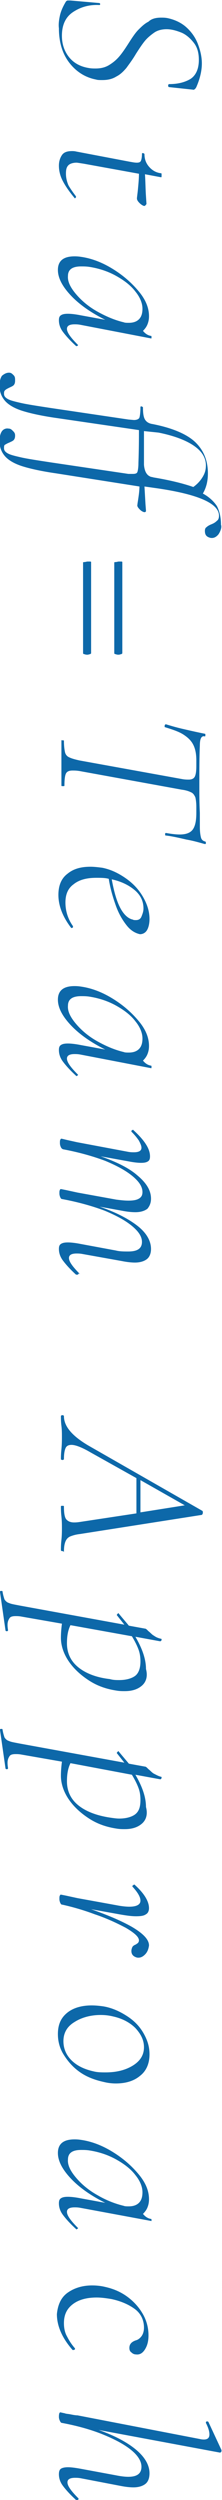
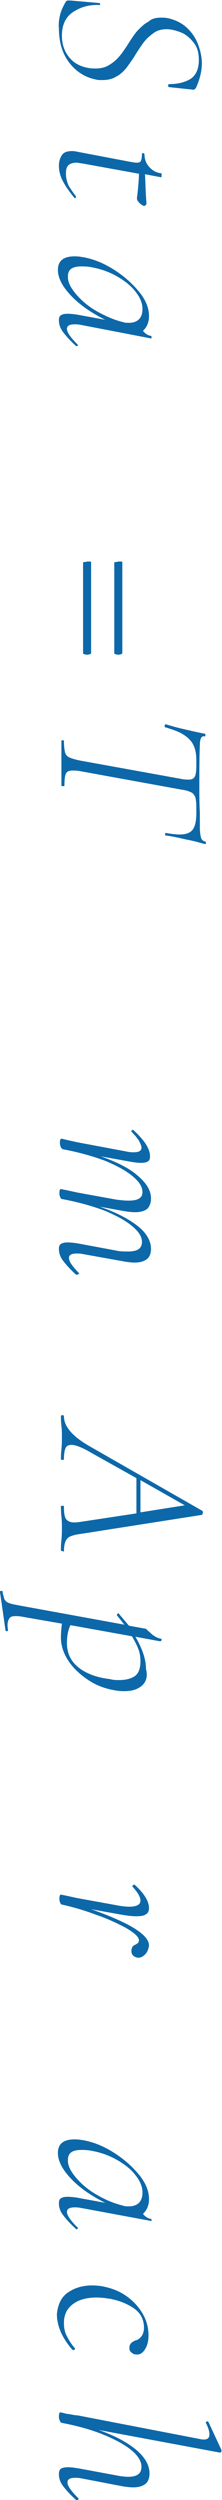
<svg xmlns="http://www.w3.org/2000/svg" version="1.1" id="レイヤー_1" x="0px" y="0px" width="44.1px" height="496.4px" viewBox="0 0 44.1 496.4" style="enable-background:new 0 0 44.1 496.4;" xml:space="preserve">
  <style type="text/css">
	.st0{fill:#0D68A9;}
	.st1{fill:#A38262;}
	.st2{fill:#FFFFFF;}
	.st3{fill:#40220F;stroke:#040000;stroke-width:2.701000e-02;stroke-miterlimit:10;}
</style>
  <g>
    <g>
      <path class="st0" d="M11.9,3.1c0.2-0.9,0.6-1.8,1.2-2.8c0.1-0.1,0.2-0.2,0.4-0.2s0.3,0,0.5,0l5.7,0.5c0.1,0,0.2,0.1,0.2,0.2    c0,0.2-0.1,0.2-0.2,0.2c-2-0.1-3.7,0.4-5.2,1.4c-1.5,1-2.2,2.6-2.2,4.7c0,1.5,0.4,2.9,1.3,4.1s2.2,2,4,2.3c0.5,0.1,1,0.1,1.4,0.1    c1,0,1.9-0.2,2.7-0.7c0.8-0.5,1.4-1,2-1.7c0.6-0.7,1.2-1.6,1.9-2.7c0.7-1.1,1.3-2,1.9-2.6s1.2-1.2,2-1.6C30.1,3.7,31,3.5,32,3.5    c0.4,0,0.8,0,1.3,0.1C34.7,3.9,36,4.5,37,5.4c1,0.9,1.8,2,2.3,3.3c0.5,1.3,0.8,2.6,0.8,3.9c0,1.5-0.4,3.1-1.1,4.7    c-0.2,0.4-0.5,0.6-0.7,0.5l-4.7-0.5c-0.1,0-0.2-0.1-0.2-0.3s0.1-0.3,0.2-0.3c1.6,0,3-0.3,4.2-1c1.1-0.7,1.7-2,1.7-3.8    c0-1.4-0.3-2.5-1-3.4s-1.5-1.6-2.4-2c-1-0.4-2-0.7-3-0.7c-0.9,0-1.8,0.2-2.5,0.7c-0.7,0.5-1.3,1-1.8,1.6c-0.5,0.6-1.1,1.5-1.8,2.6    c-0.7,1.2-1.4,2.1-1.9,2.8c-0.6,0.7-1.2,1.3-2,1.7c-0.8,0.5-1.7,0.7-2.8,0.7c-0.5,0-0.9,0-1.2-0.1c-2.1-0.4-3.9-1.5-5.3-3.3    c-1.4-1.8-2.1-4.1-2.1-6.9C11.6,4.9,11.7,4,11.9,3.1z" />
      <path class="st0" d="M28.6,40.9c-0.3-0.1-0.6-0.3-0.9-0.6s-0.5-0.6-0.5-0.9c0-0.2,0.1-0.8,0.2-1.8c0.1-1.1,0.2-2.1,0.2-3.1l-11-2    c-0.7-0.1-1.2-0.2-1.4-0.2c-0.7,0-1.3,0.2-1.6,0.5c-0.4,0.4-0.5,0.9-0.5,1.7c0,0.8,0.2,1.6,0.5,2.3c0.4,0.7,0.9,1.4,1.5,2.2v0    c0,0.1,0,0.2-0.1,0.3c-0.1,0.1-0.2,0.1-0.2,0c-1.1-1.3-1.9-2.5-2.4-3.5s-0.7-2-0.7-2.9c0-0.8,0.2-1.5,0.6-2.1s1.1-0.8,2-0.8    c0.2,0,0.5,0,0.9,0.1l10.5,2c0.6,0.1,1,0.2,1.5,0.2c0.4,0,0.7-0.1,0.8-0.4c0.1-0.2,0.2-0.7,0.2-1.4c0-0.1,0.1-0.1,0.2-0.1    c0.1,0,0.1,0,0.2,0.1c0.1,0,0.1,0.1,0.1,0.1c0,1,0.3,1.8,0.9,2.5c0.6,0.7,1.4,1.2,2.4,1.3c0.1,0,0.1,0.1,0.1,0.4    c0,0.3,0,0.4-0.1,0.4l-3.2-0.6c0.1,1.5,0.1,3,0.2,4.4l0.1,1.5C28.9,40.8,28.8,40.9,28.6,40.9z" />
      <path class="st0" d="M15.5,68.5c0,0.1-0.1,0.2-0.2,0.2s-0.2,0.1-0.2,0c-1.2-1.1-2-2-2.6-2.8c-0.6-0.8-0.8-1.6-0.8-2.3    c0-0.5,0.1-0.8,0.4-1s0.7-0.3,1.4-0.3c0.6,0,1.5,0.1,2.5,0.3l4.9,0.9c-2.8-1.4-5.1-3-6.8-4.8c-1.7-1.8-2.6-3.5-2.6-5.1    c0-1.8,1.1-2.7,3.3-2.7c0.2,0,0.7,0,1.3,0.1c2.1,0.3,4.2,1.1,6.3,2.4c2.1,1.3,3.8,2.8,5.2,4.5c1.4,1.7,2,3.3,2,4.9    c0,0.6-0.1,1.1-0.3,1.6c-0.2,0.5-0.5,0.9-0.9,1.3c0.5,0.6,1,0.9,1.6,1c0.1,0,0.1,0.1,0.1,0.3c0,0.2-0.1,0.3-0.1,0.2L16,64.5    c-0.5-0.1-0.9-0.1-1.2-0.1c-1,0-1.5,0.3-1.5,0.9c0,0.7,0.7,1.7,2.2,3.2C15.5,68.4,15.5,68.4,15.5,68.5z M15.1,58.4    c1.1,1.3,2.5,2.5,4.3,3.5s3.5,1.7,5.2,2.1c0.2,0.1,0.6,0.1,1,0.1c0.8,0,1.5-0.2,2-0.7c0.5-0.5,0.7-1.2,0.7-2.1    c0-1.1-0.5-2.3-1.4-3.4c-0.9-1.2-2.2-2.2-3.8-3.1s-3.4-1.5-5.3-1.8c-0.6-0.1-1.2-0.1-1.7-0.1c-1.7,0-2.6,0.6-2.6,1.9    C13.4,55.9,14,57.1,15.1,58.4z" />
-       <path class="st0" d="M43.4,106.1c-0.5,0.6-1,0.8-1.6,0.7c-0.8-0.2-1.1-0.6-1.1-1.4c0-0.3,0.1-0.6,0.3-0.7c0.2-0.2,0.5-0.4,1-0.6    c0.5-0.2,0.8-0.4,1.1-0.7c0.3-0.2,0.4-0.6,0.4-1c0-2.4-4-4.2-12-5.4l-2.8-0.4l0.2,3.5l0.1,1.3c0,0.2-0.1,0.3-0.3,0.3    c-0.2,0-0.6-0.2-0.9-0.5c-0.4-0.4-0.6-0.7-0.5-1c0-0.2,0.1-0.7,0.2-1.4c0.1-0.7,0.2-1.5,0.2-2.2L11.2,94c-2.8-0.4-5.1-0.9-6.7-1.4    c-1.6-0.5-2.8-1.2-3.5-2c-0.7-0.8-1.1-1.8-1.1-3c0-0.9,0.2-1.6,0.5-2c0.3-0.4,0.8-0.6,1.3-0.5c0.4,0,0.6,0.2,0.9,0.5    S3,86.1,3,86.5c0,0.4-0.1,0.7-0.3,0.9c-0.2,0.2-0.5,0.3-0.9,0.5C1.5,88,1.2,88.2,1,88.3S0.8,88.7,0.8,89c0,0.4,0.2,0.7,0.7,1    s1.3,0.5,2.6,0.8c1.3,0.3,3.3,0.6,5.9,1l15.5,2.3c0.2,0,0.5,0,0.9,0c0.5,0,0.8-0.1,0.9-0.4c0.1-0.3,0.2-0.9,0.2-1.8    c0.1-2.9,0.1-5,0.1-6.5L11.2,83c-2.8-0.4-5.1-0.9-6.7-1.4c-1.6-0.5-2.8-1.2-3.5-2c-0.7-0.8-1.1-1.8-1.1-3c0-0.9,0.2-1.6,0.5-2    C0.9,74.2,1.3,74,1.8,74c0.4,0,0.6,0.2,0.9,0.5S3,75.1,3,75.6c0,0.4-0.1,0.7-0.3,0.9c-0.2,0.2-0.5,0.3-0.9,0.5    c-0.4,0.2-0.6,0.3-0.8,0.5c-0.2,0.2-0.2,0.4-0.2,0.7c0,0.4,0.2,0.7,0.7,1c0.5,0.3,1.3,0.5,2.6,0.8c1.3,0.3,3.3,0.6,5.9,1l15.5,2.3    l1.1,0.1c0.6,0,1-0.2,1.1-0.5c0.1-0.3,0.2-1.1,0.2-2.1c0-0.1,0.1-0.1,0.2-0.1c0.1,0,0.1,0,0.2,0.1c0.1,0,0.1,0.1,0.1,0.1    c0,1.1,0.1,1.9,0.4,2.4c0.3,0.5,0.8,0.8,1.5,0.9c4.1,0.8,7,2.1,8.6,3.7c1.6,1.6,2.4,3.6,2.4,6.1c0,1.5-0.3,2.8-1,4    c1.3,0.7,2.2,1.6,2.8,2.5c0.5,1,0.8,2.2,0.8,3.7C44.1,104.7,43.8,105.5,43.4,106.1z M28.6,85.6c0,3.4,0,5.6,0,6.7    c0.1,1.2,0.5,2,1.2,2.3c0.1,0.1,0.4,0.1,0.7,0.2c3.6,0.6,6.2,1.3,7.9,1.9c0.7-0.5,1.3-1.1,1.8-1.9c0.5-0.8,0.7-1.5,0.7-2.4    c0-1.5-0.8-2.8-2.4-3.9c-1.6-1.1-4-2-7-2.6L28.6,85.6z" />
      <path class="st0" d="M16.8,111.6c0.2,0,0.4-0.1,0.6-0.1c0.2,0,0.3,0,0.5,0s0.2,0.1,0.2,0.1v18.1c0,0.1-0.1,0.1-0.2,0.2    c-0.2,0-0.3,0.1-0.5,0.1s-0.4,0-0.6-0.1c-0.2,0-0.3-0.1-0.3-0.2v-18.1C16.6,111.7,16.6,111.6,16.8,111.6z M23,111.6    c0.2,0,0.4-0.1,0.6-0.1c0.2,0,0.3,0,0.5,0s0.2,0.1,0.2,0.1v18.1c0,0.1-0.1,0.1-0.2,0.2c-0.2,0-0.3,0.1-0.5,0.1    c-0.2,0-0.4,0-0.6-0.1c-0.2,0-0.3-0.1-0.3-0.2v-18.1C22.7,111.7,22.8,111.6,23,111.6z" />
      <path class="st0" d="M12.4,147c0.2,0,0.3,0,0.3,0.1c0,1,0.1,1.7,0.2,2.2c0.1,0.5,0.4,0.9,0.9,1.1c0.4,0.2,1.1,0.4,2,0.6l20.4,3.7    c0.5,0.1,1,0.1,1.3,0.1c0.6,0,1-0.2,1.2-0.6s0.3-1.1,0.3-2.1V151c0-1.3-0.2-2.3-0.6-3.1c-0.4-0.8-1-1.4-1.9-2s-2.1-1-3.7-1.5    c-0.1,0-0.1-0.1-0.1-0.2c0-0.1,0-0.2,0.1-0.3s0.1-0.1,0.1-0.1c0.7,0.2,1.9,0.6,3.7,1c1.7,0.4,3.1,0.7,4.1,0.9    c0.1,0,0.1,0.1,0.1,0.3c0,0.2-0.1,0.3-0.2,0.2c-0.6-0.1-0.9,0.5-0.9,1.8c-0.1,2.2-0.1,5-0.1,8.3c0,1.5,0,3.2,0.1,5.1l0,2.8    c0,0.9,0.1,1.6,0.2,2c0.1,0.5,0.4,0.8,0.9,0.9c0.1,0.1,0.1,0.2,0.1,0.3c0,0.2-0.1,0.2-0.2,0.2c-0.8-0.2-2-0.6-3.7-0.9    c-1.7-0.4-3.1-0.7-4.1-0.8c-0.1,0-0.1-0.1-0.1-0.3c0-0.2,0.1-0.2,0.2-0.2c1.1,0.2,2,0.3,2.7,0.3c1.2,0,2.1-0.3,2.6-1    s0.7-1.8,0.7-3.3v-1.2c0-0.8-0.1-1.5-0.2-1.9c-0.2-0.4-0.4-0.8-0.9-1c-0.4-0.2-1-0.4-1.8-0.5l-20.3-3.7c-0.6-0.1-1-0.1-1.4-0.1    c-0.7,0-1.1,0.2-1.3,0.6c-0.2,0.4-0.3,1.2-0.3,2.4c0,0.1-0.1,0.1-0.3,0.1c-0.2,0-0.3,0-0.3-0.1c0-0.8,0-1.4,0-1.8l0-2.8l0-2.6    c0-0.5,0-1.1,0-1.9C12.1,147,12.2,147,12.4,147z" />
-       <path class="st0" d="M25.2,183.8c-0.8-1-1.6-2.3-2.2-4c-0.6-1.7-1.1-3.4-1.4-5.3c-0.7-0.2-1.6-0.2-2.5-0.2c-1.9,0-3.4,0.4-4.5,1.3    c-1.1,0.8-1.6,2-1.6,3.6c0,1.7,0.5,3.3,1.5,4.7v0.1c0,0.1,0,0.2-0.1,0.2c-0.1,0.1-0.2,0.1-0.3,0c-1.6-2.1-2.5-4.3-2.5-6.5    c0-1.9,0.6-3.3,1.8-4.2c1.2-1,2.7-1.4,4.6-1.4c0.7,0,1.5,0.1,2.3,0.2c1.5,0.3,2.9,0.9,4.4,1.9c1.5,1,2.7,2.2,3.6,3.7    c0.9,1.5,1.4,3,1.4,4.6c0,0.9-0.2,1.7-0.5,2.2c-0.3,0.5-0.8,0.8-1.4,0.8C26.9,185.3,26,184.8,25.2,183.8z M26.7,176.7    c-1.2-1-2.7-1.7-4.5-2.1c0.4,2.2,0.9,4.1,1.6,5.5c0.7,1.4,1.6,2.3,2.6,2.5c0.1,0.1,0.4,0.1,0.6,0.1c0.5,0,0.9-0.2,1.1-0.7    c0.2-0.5,0.4-1,0.4-1.6C28.5,178.9,27.9,177.7,26.7,176.7z" />
-       <path class="st0" d="M15.5,213.4c0,0.1-0.1,0.2-0.2,0.2c-0.1,0.1-0.2,0.1-0.2,0c-1.2-1.1-2-2-2.6-2.8c-0.6-0.8-0.8-1.6-0.8-2.3    c0-0.5,0.1-0.8,0.4-1c0.3-0.2,0.7-0.3,1.4-0.3c0.6,0,1.5,0.1,2.5,0.3l4.9,0.9c-2.8-1.4-5.1-3-6.8-4.8c-1.7-1.8-2.6-3.5-2.6-5.1    c0-1.8,1.1-2.7,3.3-2.7c0.2,0,0.7,0,1.3,0.1c2.1,0.3,4.2,1.1,6.3,2.4c2.1,1.3,3.8,2.8,5.2,4.5s2,3.3,2,4.9c0,0.6-0.1,1.1-0.3,1.6    c-0.2,0.5-0.5,0.9-0.9,1.3c0.5,0.6,1,0.9,1.6,1c0.1,0,0.1,0.1,0.1,0.3c0,0.2-0.1,0.3-0.1,0.2L16,209.4c-0.5-0.1-0.9-0.1-1.2-0.1    c-1,0-1.5,0.3-1.5,0.9c0,0.7,0.7,1.7,2.2,3.2C15.5,213.3,15.5,213.3,15.5,213.4z M15.1,203.3c1.1,1.3,2.5,2.5,4.3,3.5    s3.5,1.7,5.2,2.1c0.2,0.1,0.6,0.1,1,0.1c0.8,0,1.5-0.2,2-0.7c0.5-0.5,0.7-1.2,0.7-2.1c0-1.1-0.5-2.3-1.4-3.4    c-0.9-1.2-2.2-2.2-3.8-3.1c-1.6-0.9-3.4-1.5-5.3-1.8c-0.6-0.1-1.2-0.1-1.7-0.1c-1.7,0-2.6,0.6-2.6,1.9    C13.4,200.8,14,202,15.1,203.3z" />
      <path class="st0" d="M15.6,252.9c0,0.1-0.1,0.2-0.2,0.2s-0.2,0-0.3,0c-1.2-1.1-2-2-2.6-2.8s-0.8-1.6-0.8-2.3c0-0.5,0.1-0.8,0.4-1    c0.3-0.2,0.7-0.3,1.4-0.3c0.6,0,1.5,0.1,2.5,0.3l7,1.3c0.8,0.2,1.6,0.2,2.5,0.2c1.8,0,2.7-0.6,2.7-1.9c0-1-0.6-2-1.9-3.1    c-1.3-1.1-3.1-2.1-5.5-3.1c-2.4-0.9-5.2-1.7-8.4-2.3c-0.2,0-0.3-0.1-0.4-0.3c-0.1-0.2-0.2-0.5-0.2-0.8c0-0.4,0-0.6,0.1-0.7    c0-0.1,0.1-0.2,0.2-0.2l1,0.2l2.3,0.5l7.7,1.4c0.8,0.1,1.6,0.2,2.4,0.2c0.9,0,1.6-0.1,2.1-0.4c0.5-0.3,0.7-0.7,0.7-1.3    c0-1-0.6-2-1.9-3.1c-1.3-1.1-3.1-2.1-5.5-3.1c-2.4-0.9-5.2-1.7-8.4-2.3c-0.2-0.1-0.3-0.2-0.4-0.4c-0.1-0.2-0.2-0.5-0.2-0.8    c0-0.4,0-0.6,0.1-0.7c0-0.1,0.1-0.2,0.2-0.2s0.8,0.2,2.2,0.5l0.9,0.2l10.1,1.9c0.5,0.1,0.9,0.1,1.2,0.1c1,0,1.5-0.3,1.5-0.9    c0-0.4-0.2-0.8-0.5-1.4c-0.4-0.6-0.9-1.2-1.5-1.8c0,0,0-0.1,0-0.1c0-0.1,0.1-0.2,0.2-0.2c0.1-0.1,0.2-0.1,0.2,0    c2.2,2,3.3,3.7,3.3,5.2c0,0.5-0.1,0.8-0.4,1c-0.3,0.2-0.7,0.3-1.4,0.3c-0.6,0-1.5-0.1-2.5-0.3l-5.5-1c3.1,1.1,5.6,2.3,7.3,3.8    c1.8,1.5,2.7,3,2.7,4.6c0,0.9-0.3,1.5-0.7,2c-0.5,0.4-1.3,0.7-2.4,0.7c-0.8,0-1.7-0.1-2.7-0.3l-4.4-0.8c3.2,1.1,5.7,2.4,7.5,3.8    s2.7,3,2.7,4.6c0,0.9-0.3,1.6-0.8,2c-0.5,0.4-1.3,0.7-2.4,0.7c-0.7,0-1.6-0.1-2.6-0.3l-7.8-1.4c-0.5-0.1-0.9-0.1-1.2-0.1    c-1,0-1.5,0.3-1.5,0.9c0,0.7,0.7,1.7,2.2,3.2C15.6,252.8,15.6,252.9,15.6,252.9z" />
      <path class="st0" d="M12.4,308c-0.2,0-0.3-0.1-0.3-0.2c0-0.5,0-1.1,0.1-2c0.1-1,0.1-1.8,0.1-2.4c0-0.6,0-1.3-0.1-2.3    c-0.1-0.9-0.1-1.6-0.1-2c0-0.1,0.1-0.1,0.3-0.1c0.2,0,0.3,0,0.3,0.1c0,1.2,0.1,2,0.4,2.5c0.3,0.4,0.8,0.7,1.6,0.7    c0.2,0,0.6,0,1.2-0.1l11.2-1.7v-7l-9.1-5.1c-1.7-1-3-1.5-3.8-1.5c-0.6,0-1,0.2-1.2,0.7s-0.3,1.2-0.3,2.1c0,0.1-0.1,0.2-0.3,0.2    c-0.2,0-0.3-0.1-0.3-0.2c0-0.3,0-1,0.1-1.9c0.1-1.1,0.1-1.9,0.1-2.5c0-0.6,0-1.4-0.1-2.2c-0.1-0.8-0.1-1.5-0.1-1.9    c0-0.1,0.1-0.2,0.3-0.2c0.2,0,0.3,0.1,0.3,0.2c0,2,1.6,3.9,4.8,5.8l22.7,13c0.1,0.1,0.1,0.2,0.1,0.3c0,0.3-0.1,0.4-0.2,0.5    l-24.2,3.8c-0.9,0.1-1.5,0.3-2,0.5c-0.4,0.2-0.7,0.5-0.9,1c-0.2,0.5-0.3,1.1-0.3,2.1C12.6,308,12.5,308,12.4,308z M27.9,293.9v6.4    l8.8-1.4L27.9,293.9z" />
-       <path class="st0" d="M28.2,334.7c-0.8,0.7-1.9,1.1-3.4,1.1c-0.5,0-1,0-1.6-0.1c-2-0.3-3.8-0.9-5.5-2c-1.7-1.1-3.1-2.4-4.1-3.9    c-1-1.5-1.5-3.1-1.5-4.6c0-1,0.1-2,0.2-2.8l-8-1.4c-0.5-0.1-0.9-0.1-1.2-0.1c-0.6,0-1,0.1-1.2,0.4s-0.4,0.7-0.4,1.3    c0,0.2,0,0.5,0.1,1.1v0c0,0.1-0.1,0.2-0.2,0.2c-0.1,0-0.2,0-0.3-0.1L0,316.1c0-0.1,0-0.2,0.2-0.2c0.2,0,0.3,0,0.3,0.1    c0.1,0.7,0.3,1.3,0.4,1.6c0.2,0.3,0.5,0.6,0.9,0.7c0.4,0.2,1.1,0.3,2.1,0.5l20.8,3.8l-1.5-1.9v0c0-0.1,0.1-0.2,0.2-0.3    s0.2-0.1,0.2,0c0.9,1.1,1.6,1.9,2,2.4l3.3,0.6c0.1,0,0.3,0.2,0.6,0.5c0.4,0.3,0.7,0.7,1.1,0.9c0.4,0.3,0.9,0.5,1.4,0.6    c0.1,0,0.1,0.1,0.1,0.2c0,0.1,0,0.1-0.1,0.2s-0.1,0.1-0.2,0.1l-4.9-0.9c1.4,2.4,2.1,4.5,2.1,6.4C29.4,332.9,29,334,28.2,334.7z     M23.7,333.6c1.3,0,2.4-0.3,3.1-0.8s1.1-1.5,1.1-2.9c0-0.8-0.1-1.6-0.4-2.4c-0.3-0.8-0.7-1.6-1.3-2.6L14,322.7    c-0.5,1-0.7,2.2-0.7,3.6c0,2,0.8,3.6,2.3,4.8c1.5,1.2,3.6,2,6.2,2.3C22.5,333.6,23.1,333.6,23.7,333.6z" />
-       <path class="st0" d="M28.2,362.1c-0.8,0.7-1.9,1.1-3.4,1.1c-0.5,0-1,0-1.6-0.1c-2-0.3-3.8-0.9-5.5-2c-1.7-1.1-3.1-2.4-4.1-3.9    c-1-1.5-1.5-3.1-1.5-4.6c0-1,0.1-2,0.2-2.8l-8-1.4c-0.5-0.1-0.9-0.1-1.2-0.1c-0.6,0-1,0.1-1.2,0.4c-0.2,0.3-0.4,0.7-0.4,1.3    c0,0.2,0,0.5,0.1,1.1v0c0,0.1-0.1,0.2-0.2,0.2c-0.1,0-0.2,0-0.3-0.1L0,343.5c0-0.1,0-0.2,0.2-0.2c0.2,0,0.3,0,0.3,0.1    c0.1,0.7,0.3,1.3,0.4,1.6c0.2,0.3,0.5,0.6,0.9,0.7c0.4,0.2,1.1,0.3,2.1,0.5l20.8,3.8l-1.5-1.9v0c0-0.1,0.1-0.2,0.2-0.3    c0.1-0.1,0.2-0.1,0.2,0c0.9,1.1,1.6,1.9,2,2.4l3.3,0.6c0.1,0,0.3,0.2,0.6,0.5c0.4,0.3,0.7,0.7,1.1,0.9s0.9,0.5,1.4,0.6    c0.1,0,0.1,0.1,0.1,0.2c0,0.1,0,0.1-0.1,0.2c0,0.1-0.1,0.1-0.2,0.1l-4.9-0.9c1.4,2.4,2.1,4.5,2.1,6.4    C29.4,360.3,29,361.4,28.2,362.1z M23.7,361.1c1.3,0,2.4-0.3,3.1-0.8c0.8-0.6,1.1-1.5,1.1-2.9c0-0.8-0.1-1.6-0.4-2.4    c-0.3-0.8-0.7-1.6-1.3-2.6L14,350.1c-0.5,1-0.7,2.2-0.7,3.6c0,2,0.8,3.6,2.3,4.8c1.5,1.2,3.6,2,6.2,2.4    C22.5,361,23.1,361.1,23.7,361.1z" />
+       <path class="st0" d="M28.2,334.7c-0.8,0.7-1.9,1.1-3.4,1.1c-0.5,0-1,0-1.6-0.1c-2-0.3-3.8-0.9-5.5-2c-1.7-1.1-3.1-2.4-4.1-3.9    c-1-1.5-1.5-3.1-1.5-4.6c0-1,0.1-2,0.2-2.8l-8-1.4c-0.5-0.1-0.9-0.1-1.2-0.1c-0.6,0-1,0.1-1.2,0.4s-0.4,0.7-0.4,1.3    c0,0.2,0,0.5,0.1,1.1v0c0,0.1-0.1,0.2-0.2,0.2c-0.1,0-0.2,0-0.3-0.1L0,316.1c0-0.1,0-0.2,0.2-0.2c0.2,0,0.3,0,0.3,0.1    c0.1,0.7,0.3,1.3,0.4,1.6c0.2,0.3,0.5,0.6,0.9,0.7c0.4,0.2,1.1,0.3,2.1,0.5l20.8,3.8l-1.5-1.9v0c0-0.1,0.1-0.2,0.2-0.3    s0.2-0.1,0.2,0c0.9,1.1,1.6,1.9,2,2.4l3.3,0.6c0.1,0,0.3,0.2,0.6,0.5c0.4,0.3,0.7,0.7,1.1,0.9c0.4,0.3,0.9,0.5,1.4,0.6    c0.1,0,0.1,0.1,0.1,0.2c0,0.1,0,0.1-0.1,0.2s-0.1,0.1-0.2,0.1l-4.9-0.9c1.4,2.4,2.1,4.5,2.1,6.4C29.4,332.9,29,334,28.2,334.7M23.7,333.6c1.3,0,2.4-0.3,3.1-0.8s1.1-1.5,1.1-2.9c0-0.8-0.1-1.6-0.4-2.4c-0.3-0.8-0.7-1.6-1.3-2.6L14,322.7    c-0.5,1-0.7,2.2-0.7,3.6c0,2,0.8,3.6,2.3,4.8c1.5,1.2,3.6,2,6.2,2.3C22.5,333.6,23.1,333.6,23.7,333.6z" />
      <path class="st0" d="M28.8,388.1c-0.5,0.5-1,0.7-1.6,0.6c-0.7-0.2-1.1-0.6-1.1-1.3c0-0.3,0.1-0.6,0.2-0.8c0.1-0.2,0.4-0.4,0.7-0.5    c0.1-0.1,0.3-0.2,0.4-0.3c0.1-0.1,0.2-0.3,0.2-0.5c0-0.7-0.9-1.5-2.6-2.5c-1.7-0.9-3.8-1.9-6.2-2.7c-2.4-0.9-4.6-1.5-6.4-1.9    c-0.2,0-0.3-0.1-0.4-0.3c-0.1-0.2-0.2-0.5-0.2-0.8c0-0.4,0-0.6,0.1-0.7c0-0.1,0.1-0.2,0.2-0.2l1,0.2l2.3,0.5l7.7,1.4    c1,0.2,1.9,0.3,2.6,0.3c1.4,0,2.2-0.4,2.2-1.2c0-0.7-0.5-1.6-1.6-2.8l0-0.1c0-0.1,0.1-0.1,0.2-0.2c0.1-0.1,0.2-0.1,0.2-0.1    c1.9,1.7,2.9,3.3,2.9,4.7c0,0.5-0.2,1-0.6,1.2c-0.4,0.3-1,0.4-2,0.4c-1,0-2.3-0.2-3.9-0.5l-5-0.9c3.1,1.1,5.8,2.2,8.1,3.5    c2.2,1.3,3.4,2.5,3.4,3.7C29.5,387,29.3,387.6,28.8,388.1z" />
-       <path class="st0" d="M13.3,399.7c1.2-1,2.9-1.5,4.9-1.5c0.9,0,1.7,0.1,2.4,0.2c1.7,0.3,3.2,1,4.6,1.9c1.4,0.9,2.5,2,3.3,3.4    s1.2,2.7,1.2,4.2c0,1.8-0.6,3.3-1.9,4.3c-1.2,1-2.8,1.5-4.8,1.5c-0.8,0-1.6-0.1-2.4-0.3c-1.8-0.4-3.4-1-4.8-2s-2.4-2.2-3.2-3.5    s-1.1-2.7-1.1-4C11.5,402,12.1,400.7,13.3,399.7z M14.2,409.1c1.1,1.1,2.6,1.8,4.4,2.2c0.8,0.2,1.6,0.2,2.4,0.2    c2,0,3.8-0.4,5.3-1.3s2.3-2.1,2.3-3.7c0-1.4-0.6-2.6-1.7-3.8c-1.1-1.1-2.6-1.9-4.4-2.3c-0.8-0.2-1.6-0.3-2.5-0.3    c-2,0-3.8,0.5-5.2,1.4c-1.5,0.9-2.2,2.2-2.2,3.8C12.6,406.7,13.1,408,14.2,409.1z" />
      <path class="st0" d="M15.5,442.4c0,0.1-0.1,0.2-0.2,0.2c-0.1,0.1-0.2,0.1-0.2,0c-1.2-1.1-2-2-2.6-2.8s-0.8-1.6-0.8-2.3    c0-0.5,0.1-0.8,0.4-1s0.7-0.3,1.4-0.3c0.6,0,1.5,0.1,2.5,0.3l4.9,0.9c-2.8-1.4-5.1-3-6.8-4.8c-1.7-1.8-2.6-3.5-2.6-5.1    c0-1.8,1.1-2.7,3.3-2.7c0.2,0,0.7,0,1.3,0.1c2.1,0.3,4.2,1.1,6.3,2.4c2.1,1.3,3.8,2.8,5.2,4.5c1.4,1.7,2,3.3,2,4.9    c0,0.6-0.1,1.1-0.3,1.6s-0.5,0.9-0.9,1.3c0.5,0.6,1,0.9,1.6,1c0.1,0,0.1,0.1,0.1,0.3S30,441,30,441L16,438.4    c-0.5-0.1-0.9-0.1-1.2-0.1c-1,0-1.5,0.3-1.5,0.9c0,0.7,0.7,1.7,2.2,3.2C15.5,442.3,15.5,442.3,15.5,442.4z M15.1,432.4    c1.1,1.3,2.5,2.5,4.3,3.5c1.7,1,3.5,1.7,5.2,2.1c0.2,0.1,0.6,0.1,1,0.1c0.8,0,1.5-0.2,2-0.7c0.5-0.5,0.7-1.2,0.7-2.1    c0-1.1-0.5-2.3-1.4-3.4c-0.9-1.2-2.2-2.2-3.8-3.1c-1.6-0.9-3.4-1.5-5.3-1.8c-0.6-0.1-1.2-0.1-1.7-0.1c-1.7,0-2.6,0.6-2.6,1.9    C13.4,429.9,14,431.1,15.1,432.4z" />
      <path class="st0" d="M13.5,455.2c1.3-0.9,2.9-1.4,4.8-1.4c0.9,0,1.8,0.1,2.6,0.3c1.8,0.4,3.3,1.1,4.6,2.1c1.3,1,2.3,2.2,3,3.5    c0.7,1.3,1,2.7,1,4c0,1.1-0.2,2-0.7,2.8c-0.5,0.8-1.1,1.1-1.8,1c-0.4,0-0.7-0.2-0.9-0.4c-0.3-0.2-0.4-0.5-0.4-0.9    c0-0.7,0.4-1.2,1.3-1.5c0.4-0.1,0.8-0.4,1.1-0.8c0.3-0.4,0.5-1,0.5-1.7c0-1.5-0.6-2.8-1.8-3.7c-1.2-0.9-2.8-1.6-4.7-2    c-1.2-0.2-2.1-0.3-2.9-0.3c-1.9,0-3.5,0.4-4.7,1.3s-1.8,2.1-1.8,3.8c0,1,0.2,1.9,0.6,2.6c0.4,0.8,0.9,1.6,1.6,2.4l0,0.1    c0,0.1-0.1,0.2-0.2,0.2s-0.2,0.1-0.3,0c-2.1-2.4-3.1-4.8-3.1-7.1C11.5,457.5,12.2,456.1,13.5,455.2z" />
      <path class="st0" d="M15.6,496.2c0,0.1-0.1,0.2-0.2,0.2c-0.1,0.1-0.2,0-0.3,0c-1.2-1.1-2-2-2.6-2.8c-0.6-0.8-0.8-1.6-0.8-2.3    c0-0.5,0.1-0.9,0.4-1.1c0.3-0.2,0.8-0.3,1.4-0.3c0.6,0,1.4,0.1,2.5,0.3l7,1.3c1,0.2,1.8,0.3,2.5,0.3c1.8,0,2.6-0.7,2.6-2    c0-1-0.6-2.1-1.9-3.2c-1.3-1.1-3.1-2.1-5.5-3.1c-2.4-1-5.2-1.8-8.4-2.4c-0.2,0-0.3-0.2-0.4-0.4c-0.1-0.2-0.2-0.5-0.2-0.8    c0-0.6,0.1-0.9,0.3-0.9l0.9,0.2c0.2,0.1,0.6,0.1,1.1,0.2c0.5,0.1,1,0.2,1.4,0.2l24.3,4.7c0.4,0.1,0.7,0.1,0.8,0.1    c0.7,0,1.1-0.3,1.1-1c0-0.6-0.2-1.3-0.7-2.3V481c0-0.1,0.1-0.2,0.2-0.2c0.1,0,0.2,0,0.3,0.1l2.6,5.6v0.1c0,0.1,0,0.2-0.1,0.3    c-0.1,0.1-0.2,0.1-0.2,0.1l-24.1-4.5c3.1,1.1,5.6,2.4,7.4,3.9c1.8,1.5,2.7,3.1,2.7,4.7c0,1-0.3,1.7-0.8,2.1s-1.3,0.7-2.4,0.7    c-0.7,0-1.6-0.1-2.6-0.3l-7.8-1.5c-0.5-0.1-0.9-0.1-1.2-0.1c-1,0-1.5,0.3-1.5,0.9c0,0.7,0.7,1.7,2.2,3.2    C15.6,496.1,15.6,496.1,15.6,496.2z" />
    </g>
  </g>
</svg>